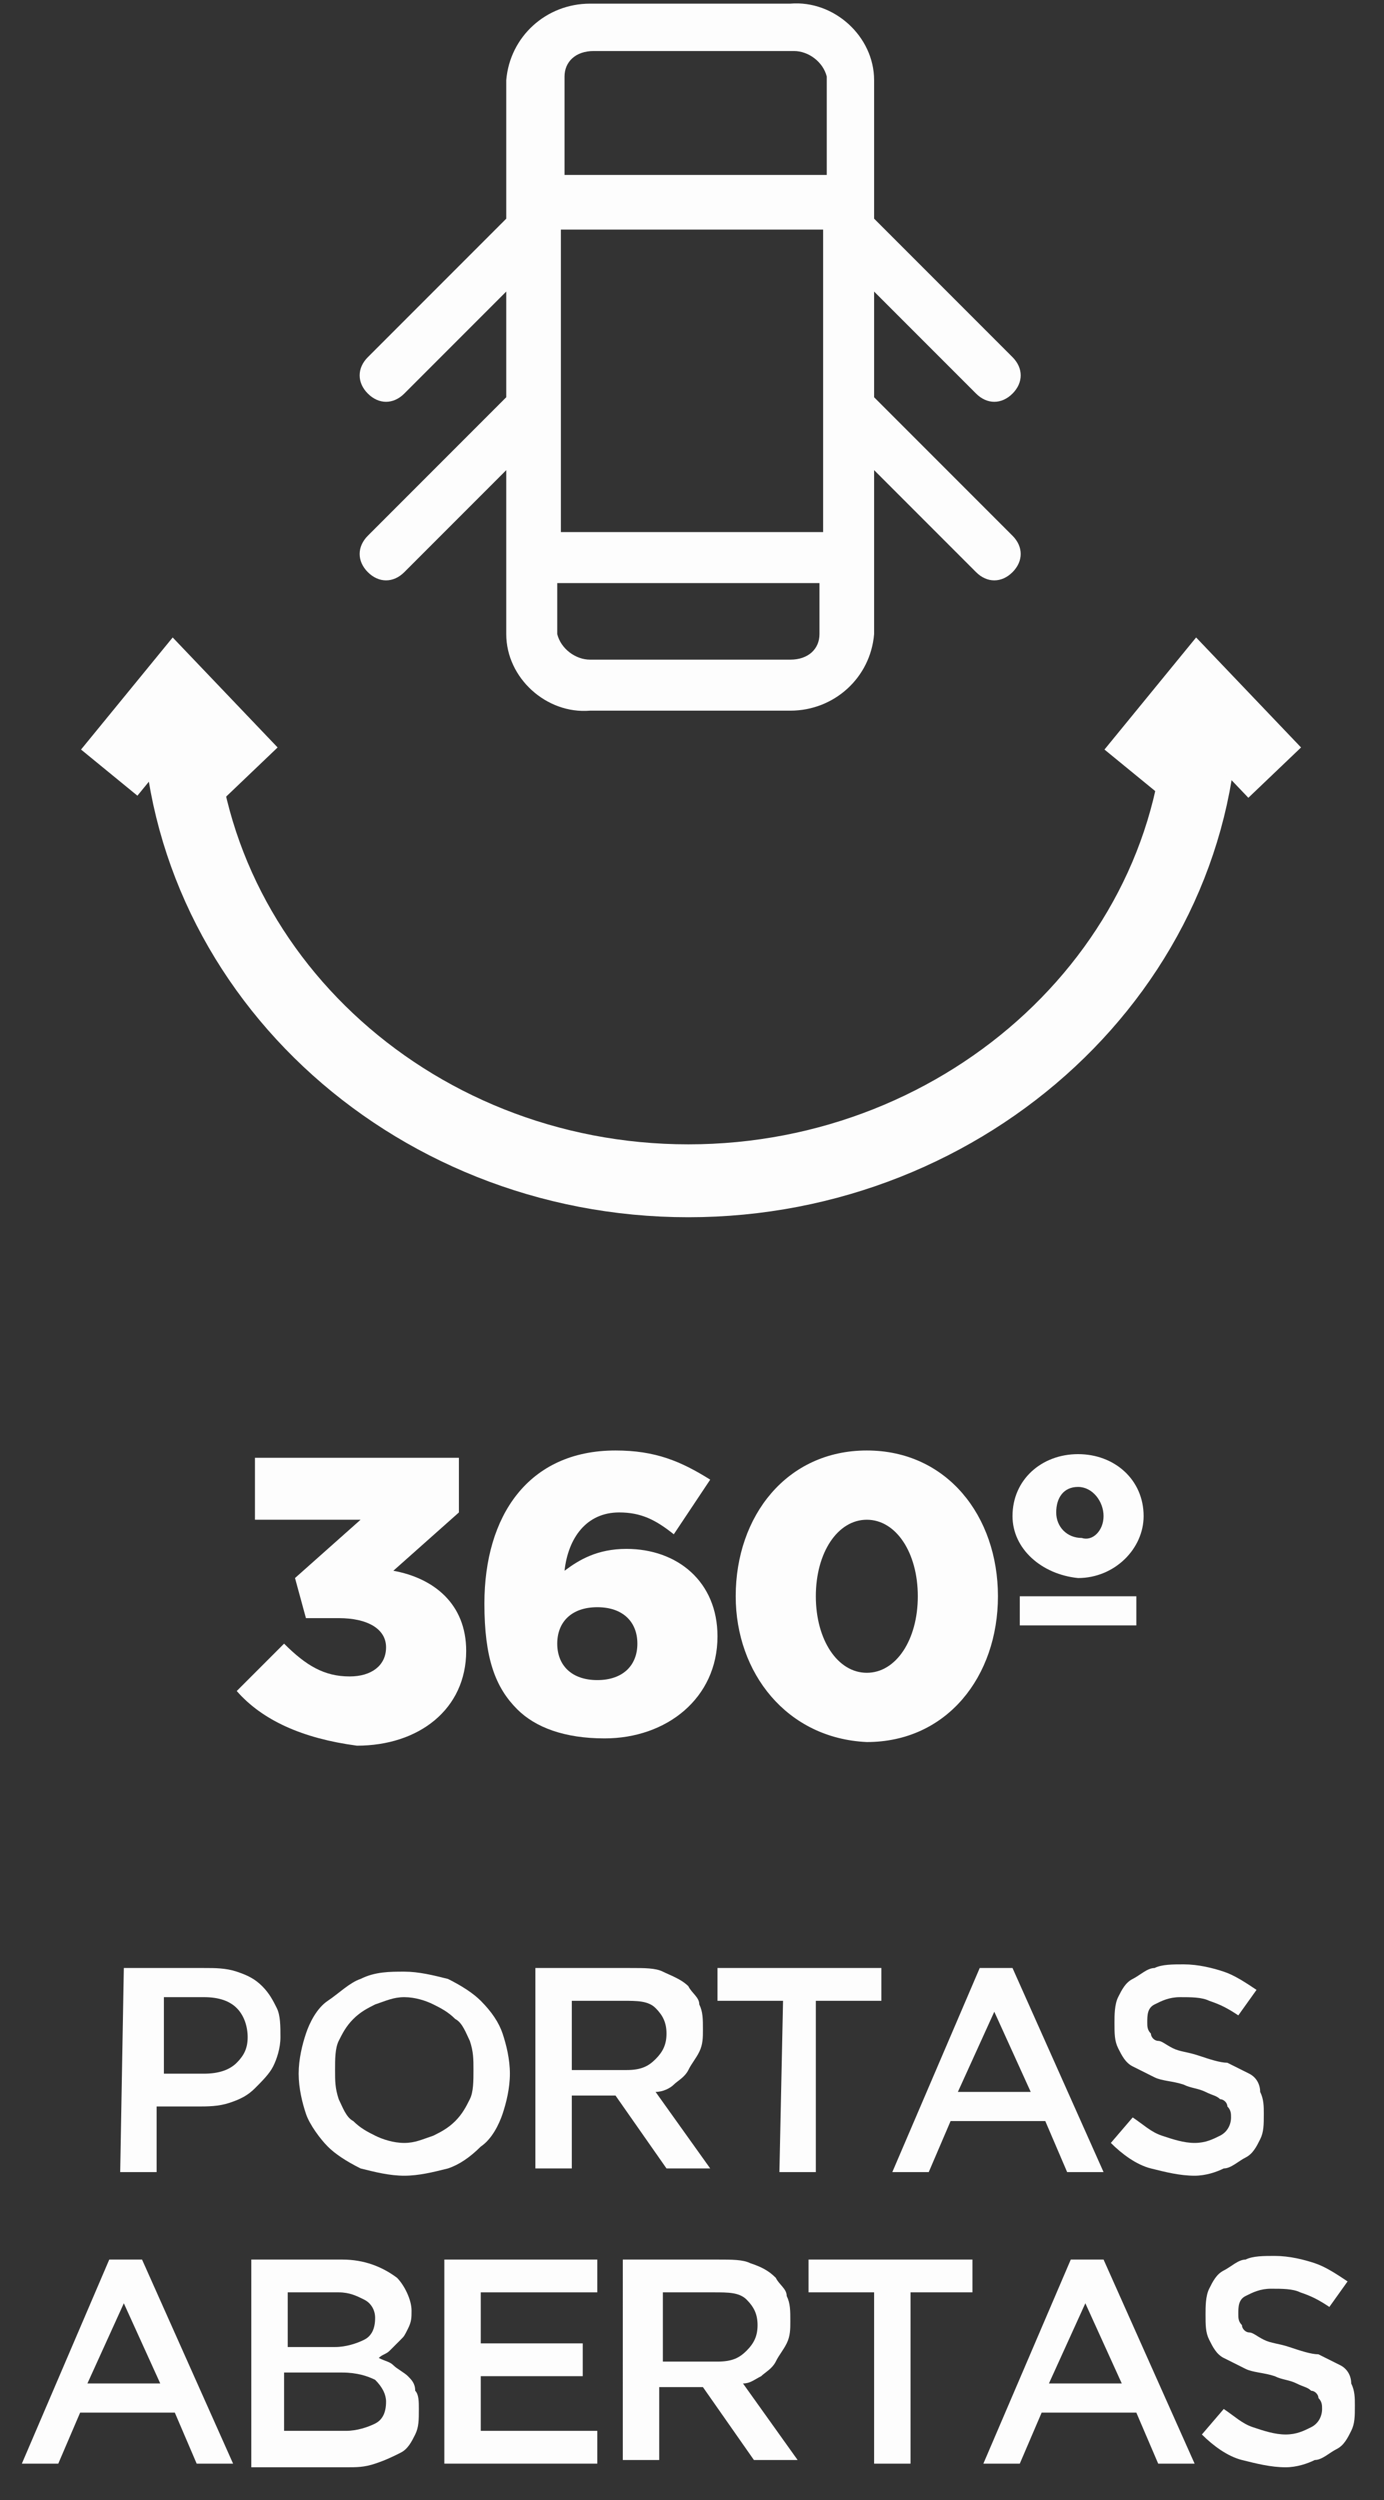
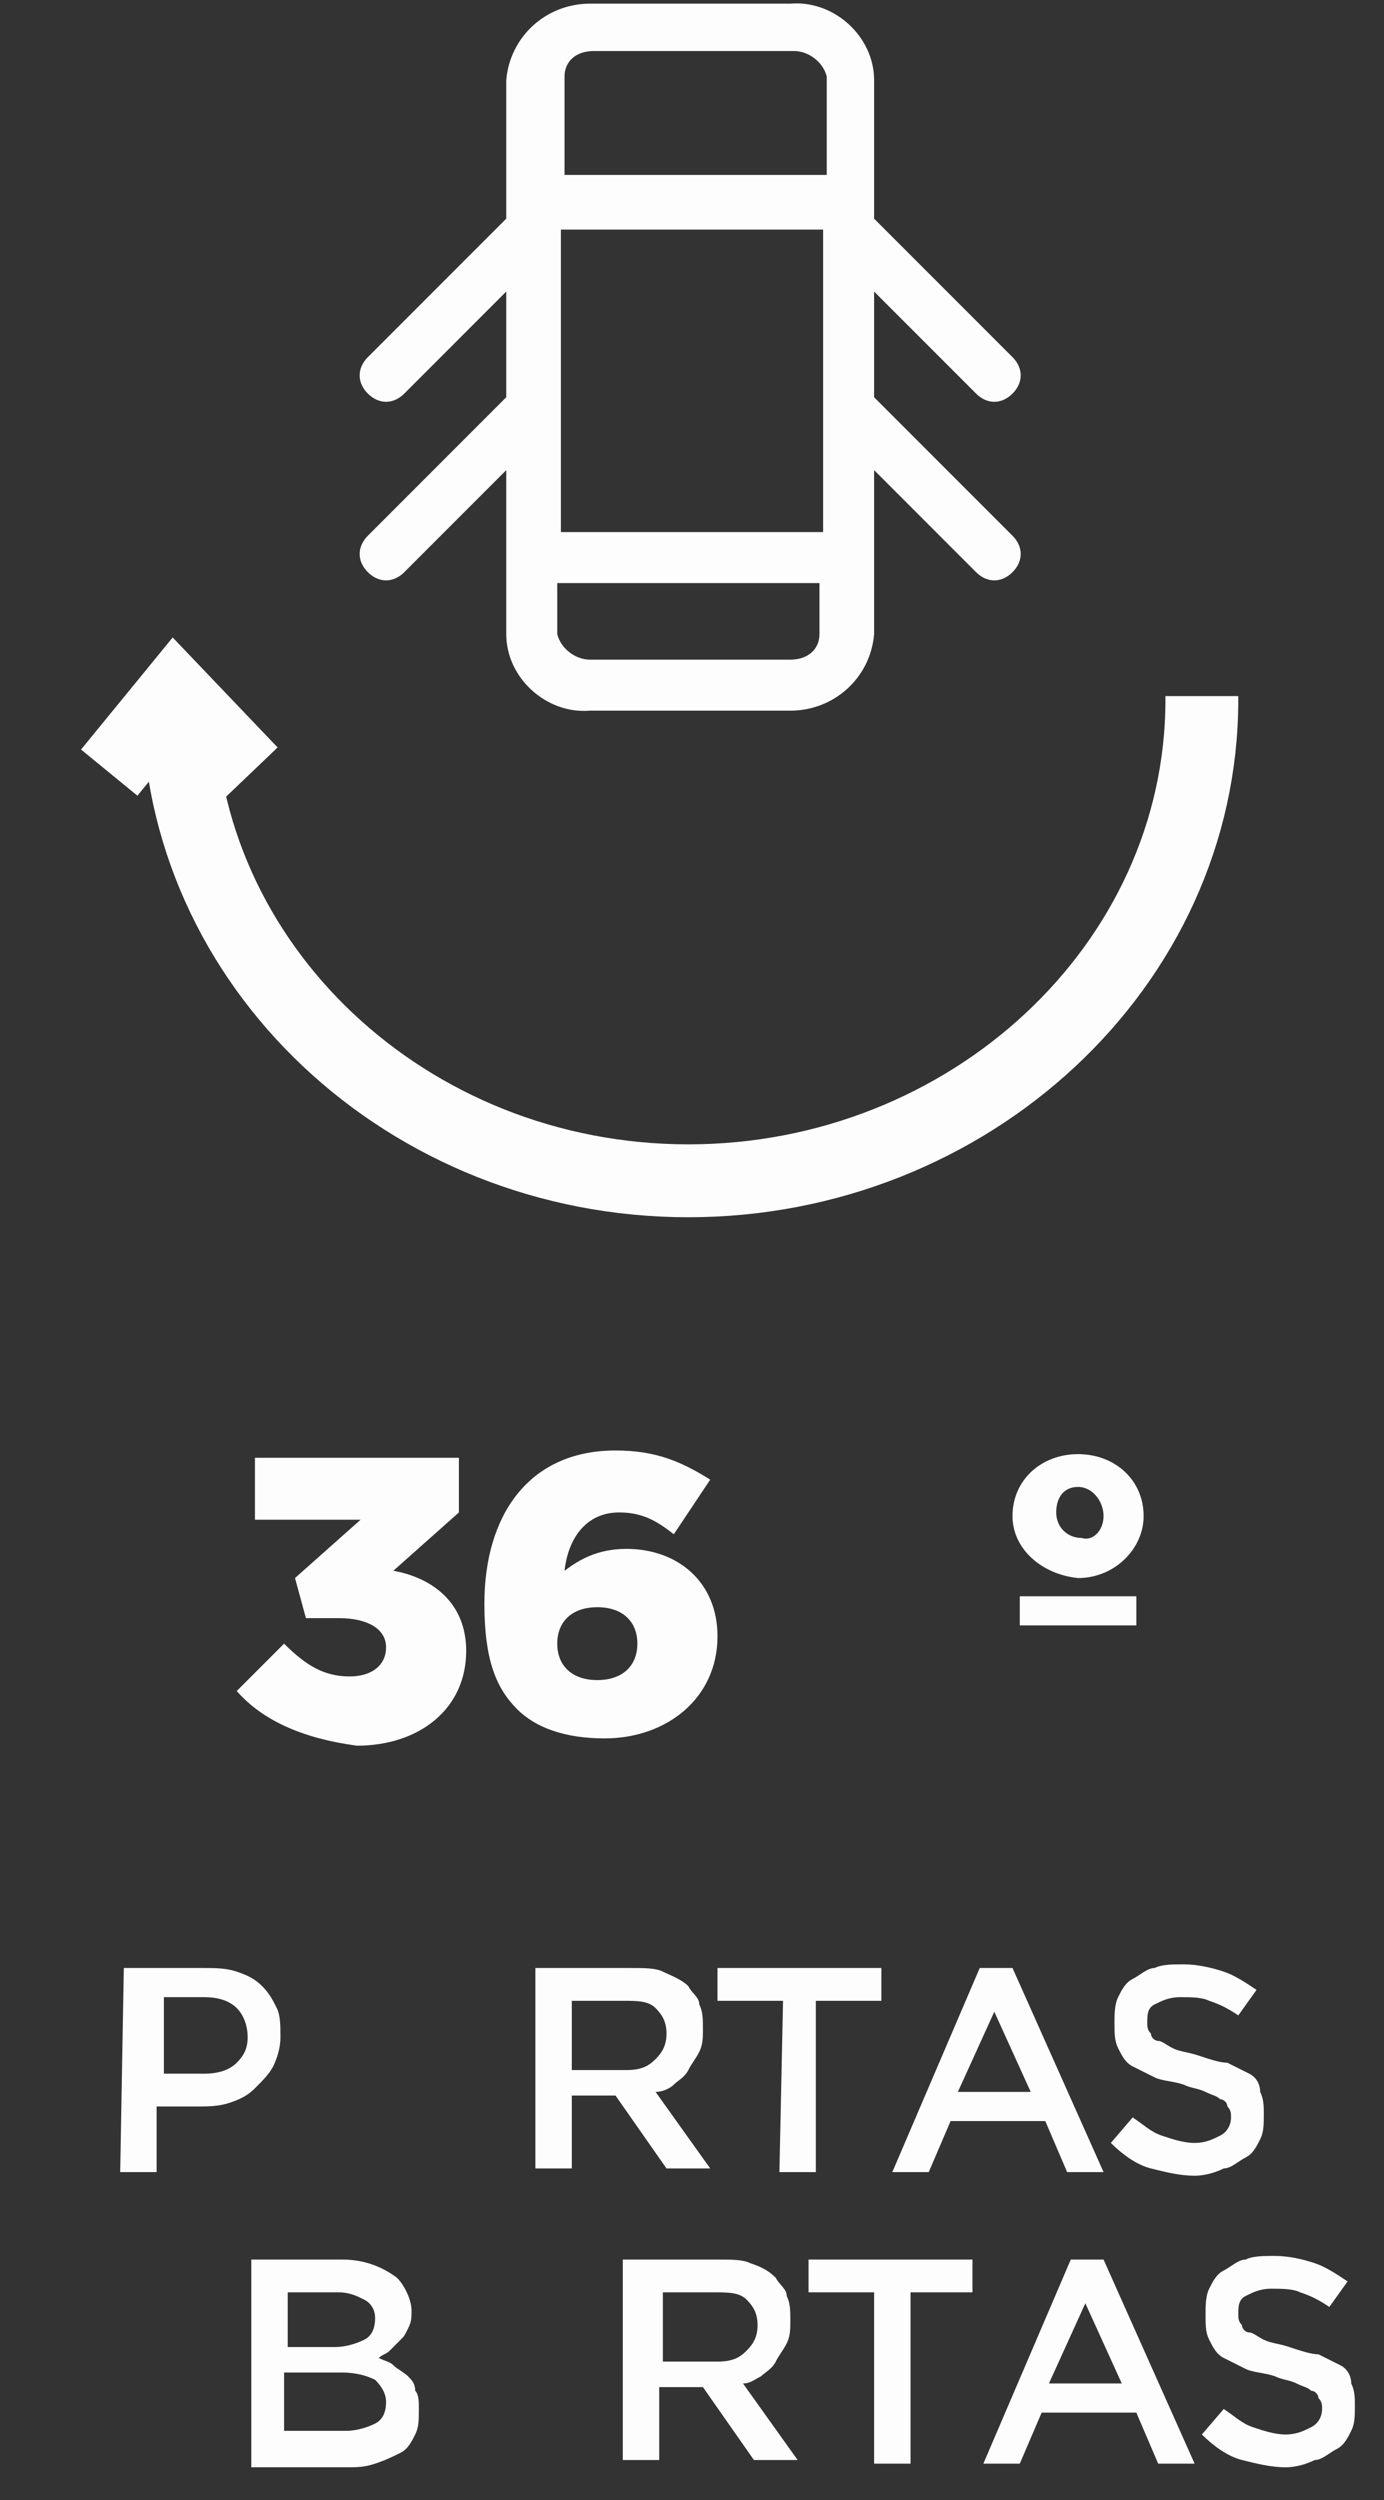
<svg xmlns="http://www.w3.org/2000/svg" version="1.1" id="Layer_1" x="0px" y="0px" viewBox="0 0 38 68.6" style="enable-background:new 0 0 38 68.6;" xml:space="preserve">
  <rect x="0" y="0" width="38" height="68.6" fill="#333333" stroke="none" />
  <style type="text/css">
	.st0{fill:none;stroke:#FDFDFD;stroke-width:2;stroke-miterlimit:10;}
	.st1{enable-background:new    ;}
	.st2{fill:#FDFDFD;}
</style>
  <g id="Group_1110" transform="translate(65 -475)">
    <g id="Group_1108" transform="translate(-62.301 493.4)">
      <path id="Path_298" class="st0" fill="none" stroke="#FDFDFD" stroke-width="2" stroke-miterlimit="10" d="M2.2,0.7v0.1c0,7.3,6.3,13.2,14,13.2S30.3,8.1,30.3,0.8V0.7" />
      <path id="Path_299" class="st0" fill="none" stroke="#FDFDFD" stroke-width="2" stroke-miterlimit="10" d="M0.3,2.8l1.8-2.2l2.1,2.2" />
-       <path id="Path_300" class="st0" fill="none" stroke="#FDFDFD" stroke-width="2" stroke-miterlimit="10" d="M28.4,2.8l1.8-2.2l2.1,2.2" />
    </g>
    <g class="st1" enable-background="new">
      <path class="st2" fill="#FDFDFD" d="M-58.5,521.4l1.3-1.3c0.6,0.6,1.1,0.9,1.8,0.9c0.6,0,1-0.3,1-0.8l0,0c0-0.5-0.5-0.8-1.3-0.8h-0.9l-0.3-1.1    l1.8-1.6H-58V515h5.6v1.5l-1.8,1.6c1.1,0.2,2,0.9,2,2.2l0,0c0,1.6-1.3,2.6-3,2.6C-56.7,522.7-57.8,522.2-58.5,521.4z" />
      <path class="st2" fill="#FDFDFD" d="M-50.8,521.9c-0.6-0.6-0.9-1.4-0.9-2.9l0,0c0-2.4,1.2-4.2,3.6-4.2c1.1,0,1.8,0.3,2.6,0.8l-1,1.5    c-0.5-0.4-0.9-0.6-1.5-0.6c-0.9,0-1.4,0.7-1.5,1.6c0.4-0.3,0.9-0.6,1.7-0.6c1.4,0,2.5,0.9,2.5,2.4l0,0c0,1.7-1.4,2.8-3.1,2.8    C-49.5,522.7-50.3,522.4-50.8,521.9z M-47.5,520.1L-47.5,520.1c0-0.6-0.4-1-1.1-1c-0.7,0-1.1,0.4-1.1,1l0,0c0,0.6,0.4,1,1.1,1    S-47.5,520.7-47.5,520.1z" />
-       <path class="st2" fill="#FDFDFD" d="M-44.8,518.8L-44.8,518.8c0-2.2,1.4-4,3.6-4s3.6,1.8,3.6,4l0,0c0,2.2-1.4,4-3.6,4    C-43.4,522.7-44.8,520.9-44.8,518.8z M-39.8,518.8L-39.8,518.8c0-1.2-0.6-2.1-1.4-2.1c-0.8,0-1.4,0.9-1.4,2.1l0,0    c0,1.2,0.6,2.1,1.4,2.1S-39.8,520-39.8,518.8z" />
      <path class="st2" fill="#FDFDFD" d="M-37.2,516.6L-37.2,516.6c0-1,0.8-1.7,1.8-1.7s1.8,0.7,1.8,1.7l0,0c0,0.9-0.8,1.7-1.8,1.7    C-36.4,518.2-37.2,517.5-37.2,516.6z M-37,518.8h3.2v0.8H-37V518.8z M-34.7,516.6L-34.7,516.6c0-0.4-0.3-0.8-0.7-0.8    s-0.6,0.3-0.6,0.7l0,0c0,0.4,0.3,0.7,0.7,0.7C-35,517.3-34.7,517-34.7,516.6z" />
    </g>
    <g class="st1" enable-background="new">
      <path class="st2" fill="#FDFDFD" d="M-61.6,529h2.2c0.3,0,0.6,0,0.9,0.1s0.5,0.2,0.7,0.4s0.3,0.4,0.4,0.6c0.1,0.2,0.1,0.5,0.1,0.8l0,0    c0,0.3-0.1,0.6-0.2,0.8s-0.3,0.4-0.5,0.6s-0.4,0.3-0.7,0.4c-0.3,0.1-0.6,0.1-0.9,0.1h-1.1v1.8h-1L-61.6,529L-61.6,529z     M-59.4,531.9c0.4,0,0.7-0.1,0.9-0.3s0.3-0.4,0.3-0.7l0,0c0-0.3-0.1-0.6-0.3-0.8s-0.5-0.3-0.9-0.3h-1.1v2.1H-59.4L-59.4,531.9z" />
-       <path class="st2" fill="#FDFDFD" d="M-53.9,534.7c-0.4,0-0.8-0.1-1.2-0.2c-0.4-0.2-0.7-0.4-0.9-0.6s-0.5-0.6-0.6-0.9s-0.2-0.7-0.2-1.1l0,0    c0-0.4,0.1-0.8,0.2-1.1s0.3-0.7,0.6-0.9s0.6-0.5,0.9-0.6c0.4-0.2,0.8-0.2,1.2-0.2s0.8,0.1,1.2,0.2c0.4,0.2,0.7,0.4,0.9,0.6    c0.3,0.3,0.5,0.6,0.6,0.9c0.1,0.3,0.2,0.7,0.2,1.1l0,0c0,0.4-0.1,0.8-0.2,1.1c-0.1,0.3-0.3,0.7-0.6,0.9c-0.3,0.3-0.6,0.5-0.9,0.6    C-53.1,534.6-53.5,534.7-53.9,534.7z M-53.9,533.8c0.3,0,0.5-0.1,0.8-0.2c0.2-0.1,0.4-0.2,0.6-0.4s0.3-0.4,0.4-0.6    c0.1-0.2,0.1-0.5,0.1-0.8l0,0c0-0.3,0-0.5-0.1-0.8c-0.1-0.2-0.2-0.5-0.4-0.6c-0.2-0.2-0.4-0.3-0.6-0.4c-0.2-0.1-0.5-0.2-0.8-0.2    s-0.5,0.1-0.8,0.2c-0.2,0.1-0.4,0.2-0.6,0.4s-0.3,0.4-0.4,0.6s-0.1,0.5-0.1,0.8l0,0c0,0.3,0,0.5,0.1,0.8c0.1,0.2,0.2,0.5,0.4,0.6    c0.2,0.2,0.4,0.3,0.6,0.4C-54.5,533.7-54.2,533.8-53.9,533.8z" />
      <path class="st2" fill="#FDFDFD" d="M-50.2,529h2.5c0.4,0,0.7,0,0.9,0.1s0.5,0.2,0.7,0.4c0.1,0.2,0.3,0.3,0.3,0.5c0.1,0.2,0.1,0.4,0.1,0.7l0,0    c0,0.2,0,0.4-0.1,0.6c-0.1,0.2-0.2,0.3-0.3,0.5s-0.3,0.3-0.4,0.4s-0.3,0.2-0.5,0.2l1.5,2.1h-1.2l-1.4-2l0,0h-1.2v2h-1V529H-50.2z     M-47.8,531.8c0.4,0,0.6-0.1,0.8-0.3s0.3-0.4,0.3-0.7l0,0c0-0.3-0.1-0.5-0.3-0.7s-0.5-0.2-0.9-0.2h-1.4v1.9H-47.8z" />
      <path class="st2" fill="#FDFDFD" d="M-43.5,529.9h-1.8V529h4.5v0.9h-1.8v4.7h-1L-43.5,529.9L-43.5,529.9z" />
      <path class="st2" fill="#FDFDFD" d="M-38.1,529h0.9l2.5,5.6h-1l-0.6-1.4h-2.6l-0.6,1.4h-1L-38.1,529z M-36.7,532.4l-1-2.2l-1,2.2H-36.7z" />
      <path class="st2" fill="#FDFDFD" d="M-32.2,534.7c-0.4,0-0.8-0.1-1.2-0.2c-0.4-0.1-0.8-0.4-1.1-0.7l0.6-0.7c0.3,0.2,0.5,0.4,0.8,0.5    s0.6,0.2,0.9,0.2c0.3,0,0.5-0.1,0.7-0.2s0.3-0.3,0.3-0.5l0,0c0-0.1,0-0.2-0.1-0.3c0-0.1-0.1-0.2-0.2-0.2c-0.1-0.1-0.2-0.1-0.4-0.2    c-0.2-0.1-0.4-0.1-0.6-0.2c-0.3-0.1-0.6-0.1-0.8-0.2c-0.2-0.1-0.4-0.2-0.6-0.3c-0.2-0.1-0.3-0.3-0.4-0.5s-0.1-0.4-0.1-0.7l0,0    c0-0.2,0-0.5,0.1-0.7s0.2-0.4,0.4-0.5s0.4-0.3,0.6-0.3c0.2-0.1,0.5-0.1,0.8-0.1c0.4,0,0.8,0.1,1.1,0.2s0.6,0.3,0.9,0.5l-0.5,0.7    c-0.3-0.2-0.5-0.3-0.8-0.4c-0.2-0.1-0.5-0.1-0.8-0.1s-0.5,0.1-0.7,0.2s-0.2,0.3-0.2,0.5l0,0c0,0.1,0,0.2,0.1,0.3    c0,0.1,0.1,0.2,0.2,0.2s0.2,0.1,0.4,0.2s0.4,0.1,0.7,0.2c0.3,0.1,0.6,0.2,0.8,0.2c0.2,0.1,0.4,0.2,0.6,0.3s0.3,0.3,0.3,0.5    c0.1,0.2,0.1,0.4,0.1,0.6l0,0c0,0.3,0,0.5-0.1,0.7s-0.2,0.4-0.4,0.5c-0.2,0.1-0.4,0.3-0.6,0.3C-31.6,534.6-31.9,534.7-32.2,534.7z    " />
    </g>
    <g class="st1" enable-background="new">
-       <path class="st2" fill="#FDFDFD" d="M-62,537h0.9l2.5,5.6h-1l-0.6-1.4h-2.6l-0.6,1.4h-1L-62,537z M-60.6,540.4l-1-2.2l-1,2.2H-60.6z" />
      <path class="st2" fill="#FDFDFD" d="M-58.1,537h2.5c0.6,0,1.1,0.2,1.5,0.5c0.2,0.2,0.4,0.6,0.4,0.9l0,0c0,0.2,0,0.3-0.1,0.5s-0.1,0.2-0.2,0.3    c-0.1,0.1-0.2,0.2-0.3,0.3s-0.2,0.1-0.3,0.2c0.2,0.1,0.3,0.1,0.4,0.2s0.3,0.2,0.4,0.3c0.1,0.1,0.2,0.2,0.2,0.4    c0.1,0.1,0.1,0.3,0.1,0.5l0,0c0,0.3,0,0.5-0.1,0.7s-0.2,0.4-0.4,0.5s-0.4,0.2-0.7,0.3s-0.5,0.1-0.8,0.1h-2.6    C-58.1,542.7-58.1,537-58.1,537z M-55.8,539.4c0.3,0,0.6-0.1,0.8-0.2c0.2-0.1,0.3-0.3,0.3-0.6l0,0c0-0.2-0.1-0.4-0.3-0.5    s-0.4-0.2-0.7-0.2h-1.4v1.5H-55.8z M-55.5,541.7c0.3,0,0.6-0.1,0.8-0.2c0.2-0.1,0.3-0.3,0.3-0.6l0,0c0-0.2-0.1-0.4-0.3-0.6    c-0.2-0.1-0.5-0.2-0.9-0.2h-1.6v1.6H-55.5L-55.5,541.7z" />
-       <path class="st2" fill="#FDFDFD" d="M-52.7,537h4.1v0.9h-3.2v1.4h2.8v0.9h-2.8v1.5h3.2v0.9h-4.2V537H-52.7z" />
      <path class="st2" fill="#FDFDFD" d="M-47.8,537h2.5c0.4,0,0.7,0,0.9,0.1c0.3,0.1,0.5,0.2,0.7,0.4c0.1,0.2,0.3,0.3,0.3,0.5    c0.1,0.2,0.1,0.4,0.1,0.7l0,0c0,0.2,0,0.4-0.1,0.6c-0.1,0.2-0.2,0.3-0.3,0.5s-0.3,0.3-0.4,0.4c-0.2,0.1-0.3,0.2-0.5,0.2l1.5,2.1    h-1.2l-1.4-2l0,0h-1.2v2h-1V537H-47.8z M-45.3,539.8c0.4,0,0.6-0.1,0.8-0.3s0.3-0.4,0.3-0.7l0,0c0-0.3-0.1-0.5-0.3-0.7    s-0.5-0.2-0.9-0.2h-1.4v1.9H-45.3z" />
      <path class="st2" fill="#FDFDFD" d="M-41,537.9h-1.8V537h4.5v0.9H-40v4.7h-1V537.9z" />
      <path class="st2" fill="#FDFDFD" d="M-35.6,537h0.9l2.5,5.6h-1l-0.6-1.4h-2.6l-0.6,1.4h-1L-35.6,537z M-34.2,540.4l-1-2.2l-1,2.2H-34.2z" />
      <path class="st2" fill="#FDFDFD" d="M-29.7,542.7c-0.4,0-0.8-0.1-1.2-0.2c-0.4-0.1-0.8-0.4-1.1-0.7l0.6-0.7c0.3,0.2,0.5,0.4,0.8,0.5    s0.6,0.2,0.9,0.2s0.5-0.1,0.7-0.2s0.3-0.3,0.3-0.5l0,0c0-0.1,0-0.2-0.1-0.3c0-0.1-0.1-0.2-0.2-0.2c-0.1-0.1-0.2-0.1-0.4-0.2    c-0.2-0.1-0.4-0.1-0.6-0.2c-0.3-0.1-0.6-0.1-0.8-0.2c-0.2-0.1-0.4-0.2-0.6-0.3s-0.3-0.3-0.4-0.5s-0.1-0.4-0.1-0.7l0,0    c0-0.2,0-0.5,0.1-0.7s0.2-0.4,0.4-0.5c0.2-0.1,0.4-0.3,0.6-0.3c0.2-0.1,0.5-0.1,0.8-0.1c0.4,0,0.8,0.1,1.1,0.2s0.6,0.3,0.9,0.5    l-0.5,0.7c-0.3-0.2-0.5-0.3-0.8-0.4c-0.2-0.1-0.5-0.1-0.8-0.1s-0.5,0.1-0.7,0.2s-0.2,0.3-0.2,0.5l0,0c0,0.1,0,0.2,0.1,0.3    c0,0.1,0.1,0.2,0.2,0.2s0.2,0.1,0.4,0.2s0.4,0.1,0.7,0.2c0.3,0.1,0.6,0.2,0.8,0.2c0.2,0.1,0.4,0.2,0.6,0.3s0.3,0.3,0.3,0.5    c0.1,0.2,0.1,0.4,0.1,0.6l0,0c0,0.3,0,0.5-0.1,0.7s-0.2,0.4-0.4,0.5c-0.2,0.1-0.4,0.3-0.6,0.3C-29.1,542.6-29.4,542.7-29.7,542.7z    " />
    </g>
    <path id="doors" class="st2" fill="#FDFDFD" d="M-41,485.9V483l2.8,2.8c0.3,0.3,0.7,0.3,1,0s0.3-0.7,0-1L-41,481v-3.8c0-1.2-1.1-2.2-2.3-2.1h-5.5   c-1.2,0-2.2,0.9-2.3,2.1v3.8l-3.8,3.8c-0.3,0.3-0.3,0.7,0,1s0.7,0.3,1,0l0,0l2.8-2.8v2.9l-3.8,3.8c-0.3,0.3-0.3,0.7,0,1   s0.7,0.3,1,0l0,0l2.8-2.8v4.5c0,1.2,1.1,2.2,2.3,2.1h5.5c1.2,0,2.2-0.9,2.3-2.1v-4.5l2.8,2.8c0.3,0.3,0.7,0.3,1,0s0.3-0.7,0-1   L-41,485.9z M-42.4,486.2v3.4h-7.2v-3.4l0,0v-4.9l0,0l0,0h7.2l0,0l0,0V486.2L-42.4,486.2z M-48.7,476.4h5.5c0.4,0,0.8,0.3,0.9,0.7   v2.7h-7.2v-2.7C-49.5,476.7-49.2,476.4-48.7,476.4L-48.7,476.4z M-43.3,493.1h-5.5c-0.4,0-0.8-0.3-0.9-0.7V491h7.2v1.4   C-42.5,492.8-42.8,493.1-43.3,493.1L-43.3,493.1z" />
  </g>
</svg>